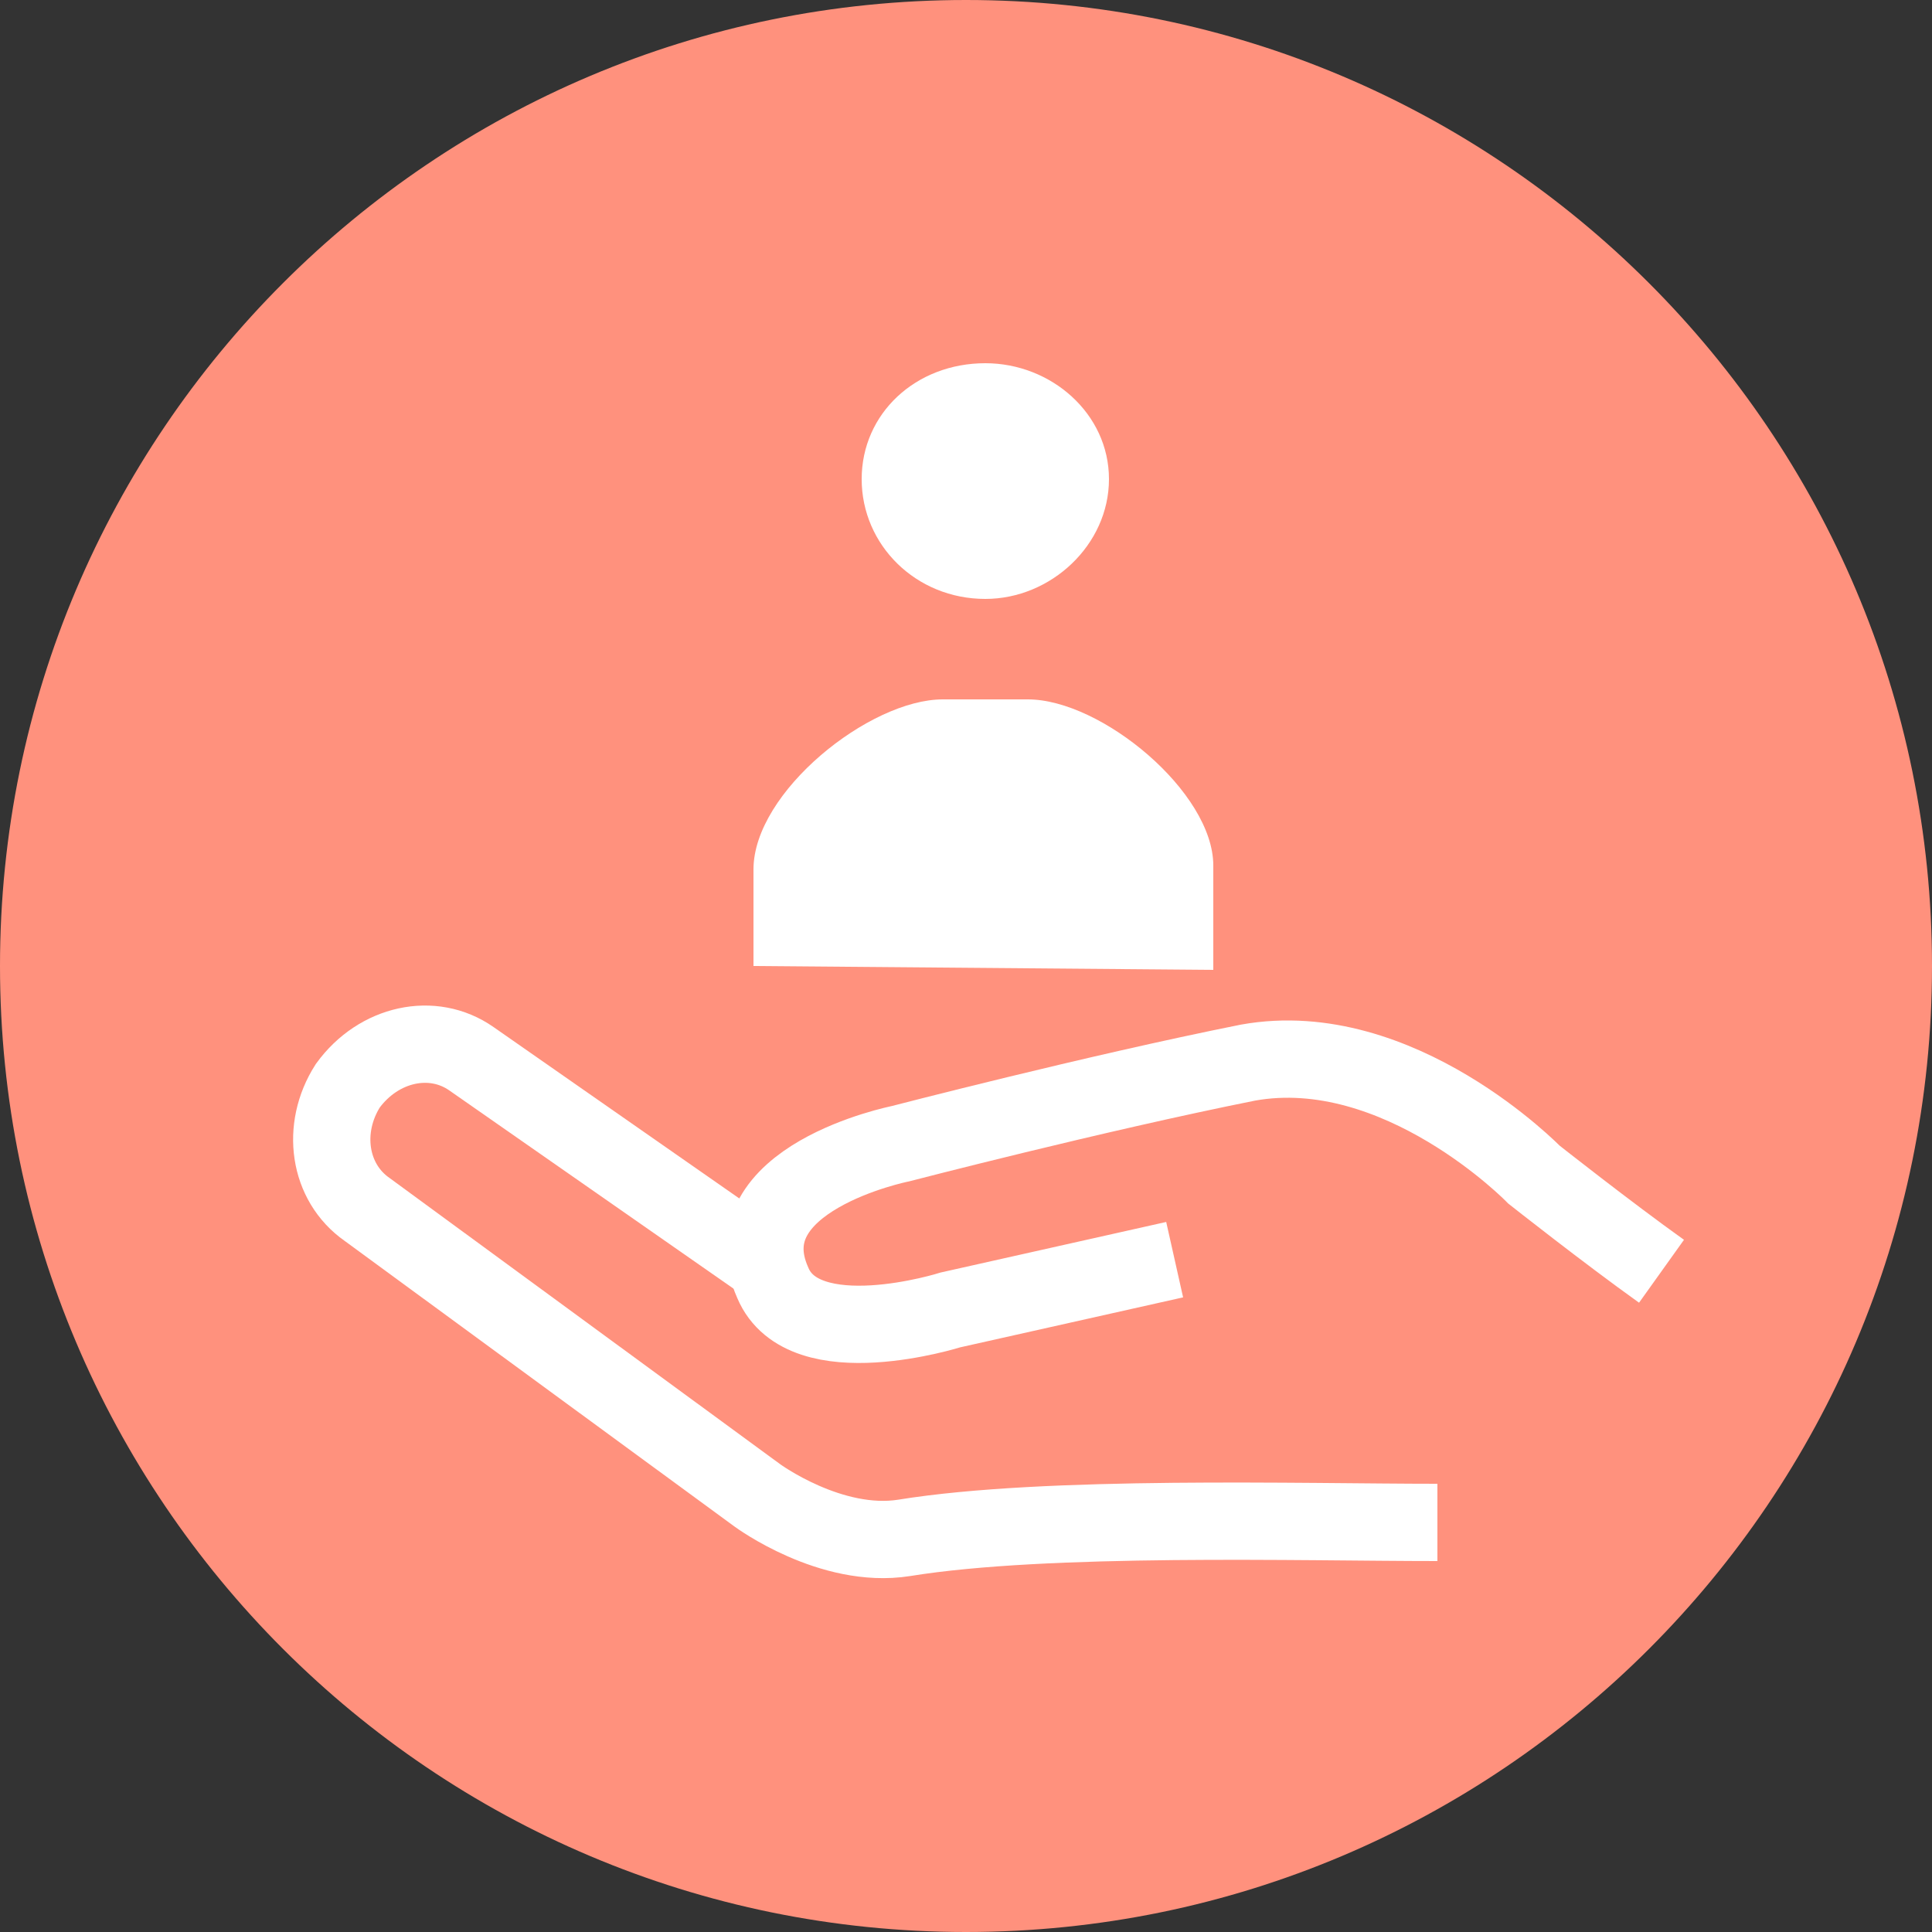
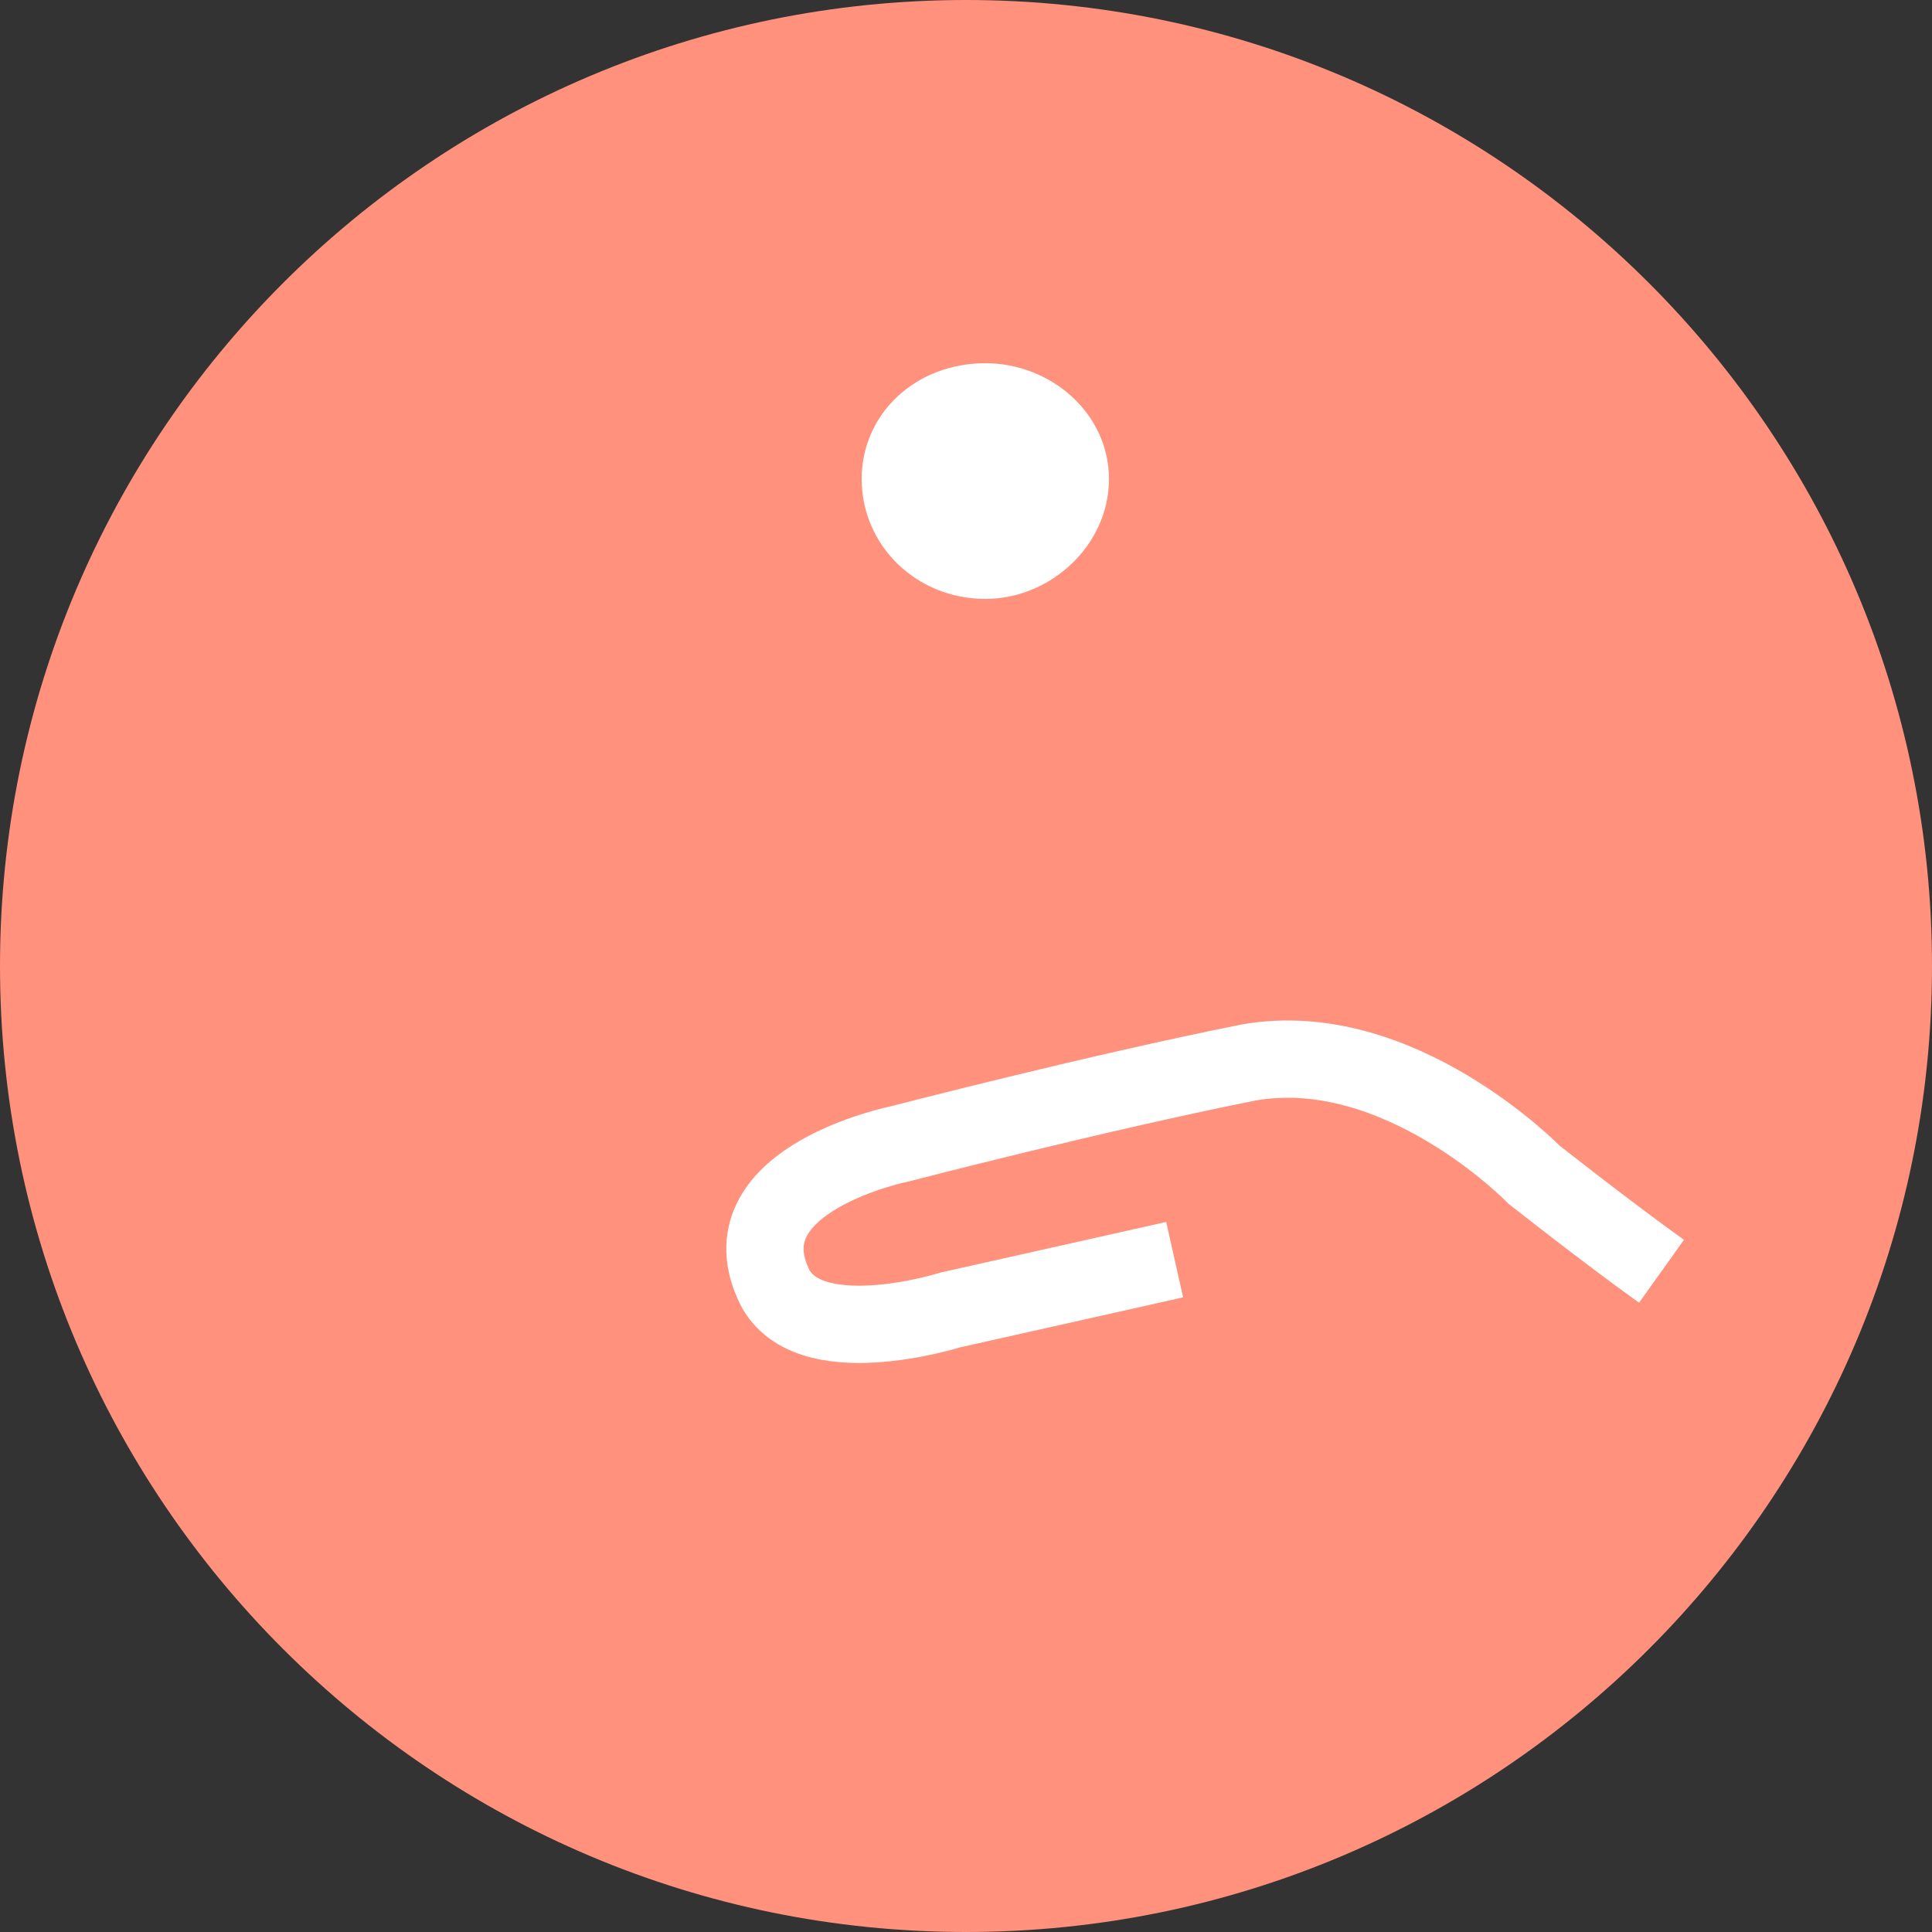
<svg xmlns="http://www.w3.org/2000/svg" viewBox="0 0 50 50" style="background-color:#ffffff00" version="1.1" xml:space="preserve" x="0px" y="0px" width="100%" height="100%">
  <rect x="0" y="0" width="50" height="50" fill="#333333" stroke="none" />
  <g id="%u30EC%u30A4%u30E4%u30FC%201">
    <g>
      <g>
        <path d="M 0 25 C 0 11.2 11.2 0 25 0 L 25 0 C 38.8 0 50 11.2 50 25 L 50 25 C 50 38.8 38.8 50 25 50 L 25 50 C 11.2 50 0 38.8 0 25 L 0 25 Z" fill="#ff917d" />
      </g>
      <g>
        <g>
-           <path d="M 37.2 39.4 C 33.7 39.4 27.1 39.2 23.4 39.8 C 21.5 40.1 19.6 38.7 19.6 38.7 L 9.5 31.3 C 8.5 30.6 8.3 29.2 9 28.1 C 9.8 27 11.2 26.7 12.2 27.4 L 19.8 32.7 L 19.8 32.7 " stroke="#ffffff" stroke-width="2" fill="none" />
          <path d="M 30.4 32.6 L 24.6 33.9 C 24.6 33.9 20.8 35.1 20 33.2 C 18.8 30.5 23.3 29.6 23.3 29.6 C 23.3 29.6 28.3 28.3 32.3 27.5 C 36.2 26.8 39.7 30.4 39.7 30.4 C 39.7 30.4 41.6 31.9 43 32.9 L 43 32.9 " stroke="#ffffff" stroke-width="2" fill="none" />
        </g>
        <g>
-           <path d="M 19.5 25 L 19.5 22.5 C 19.5 20.5 22.5 18.1 24.4 18.1 L 26.6 18.1 C 28.5 18.1 31.4 20.5 31.4 22.4 L 31.4 25.1 " fill="#ffffff" />
          <path d="M 28.7 12.4 C 28.7 14.1 27.2 15.5 25.5 15.5 C 23.7 15.5 22.3 14.1 22.3 12.4 C 22.3 10.7 23.7 9.4 25.5 9.4 C 27.2 9.4 28.7 10.7 28.7 12.4 Z" fill="#ffffff" />
        </g>
      </g>
    </g>
  </g>
</svg>